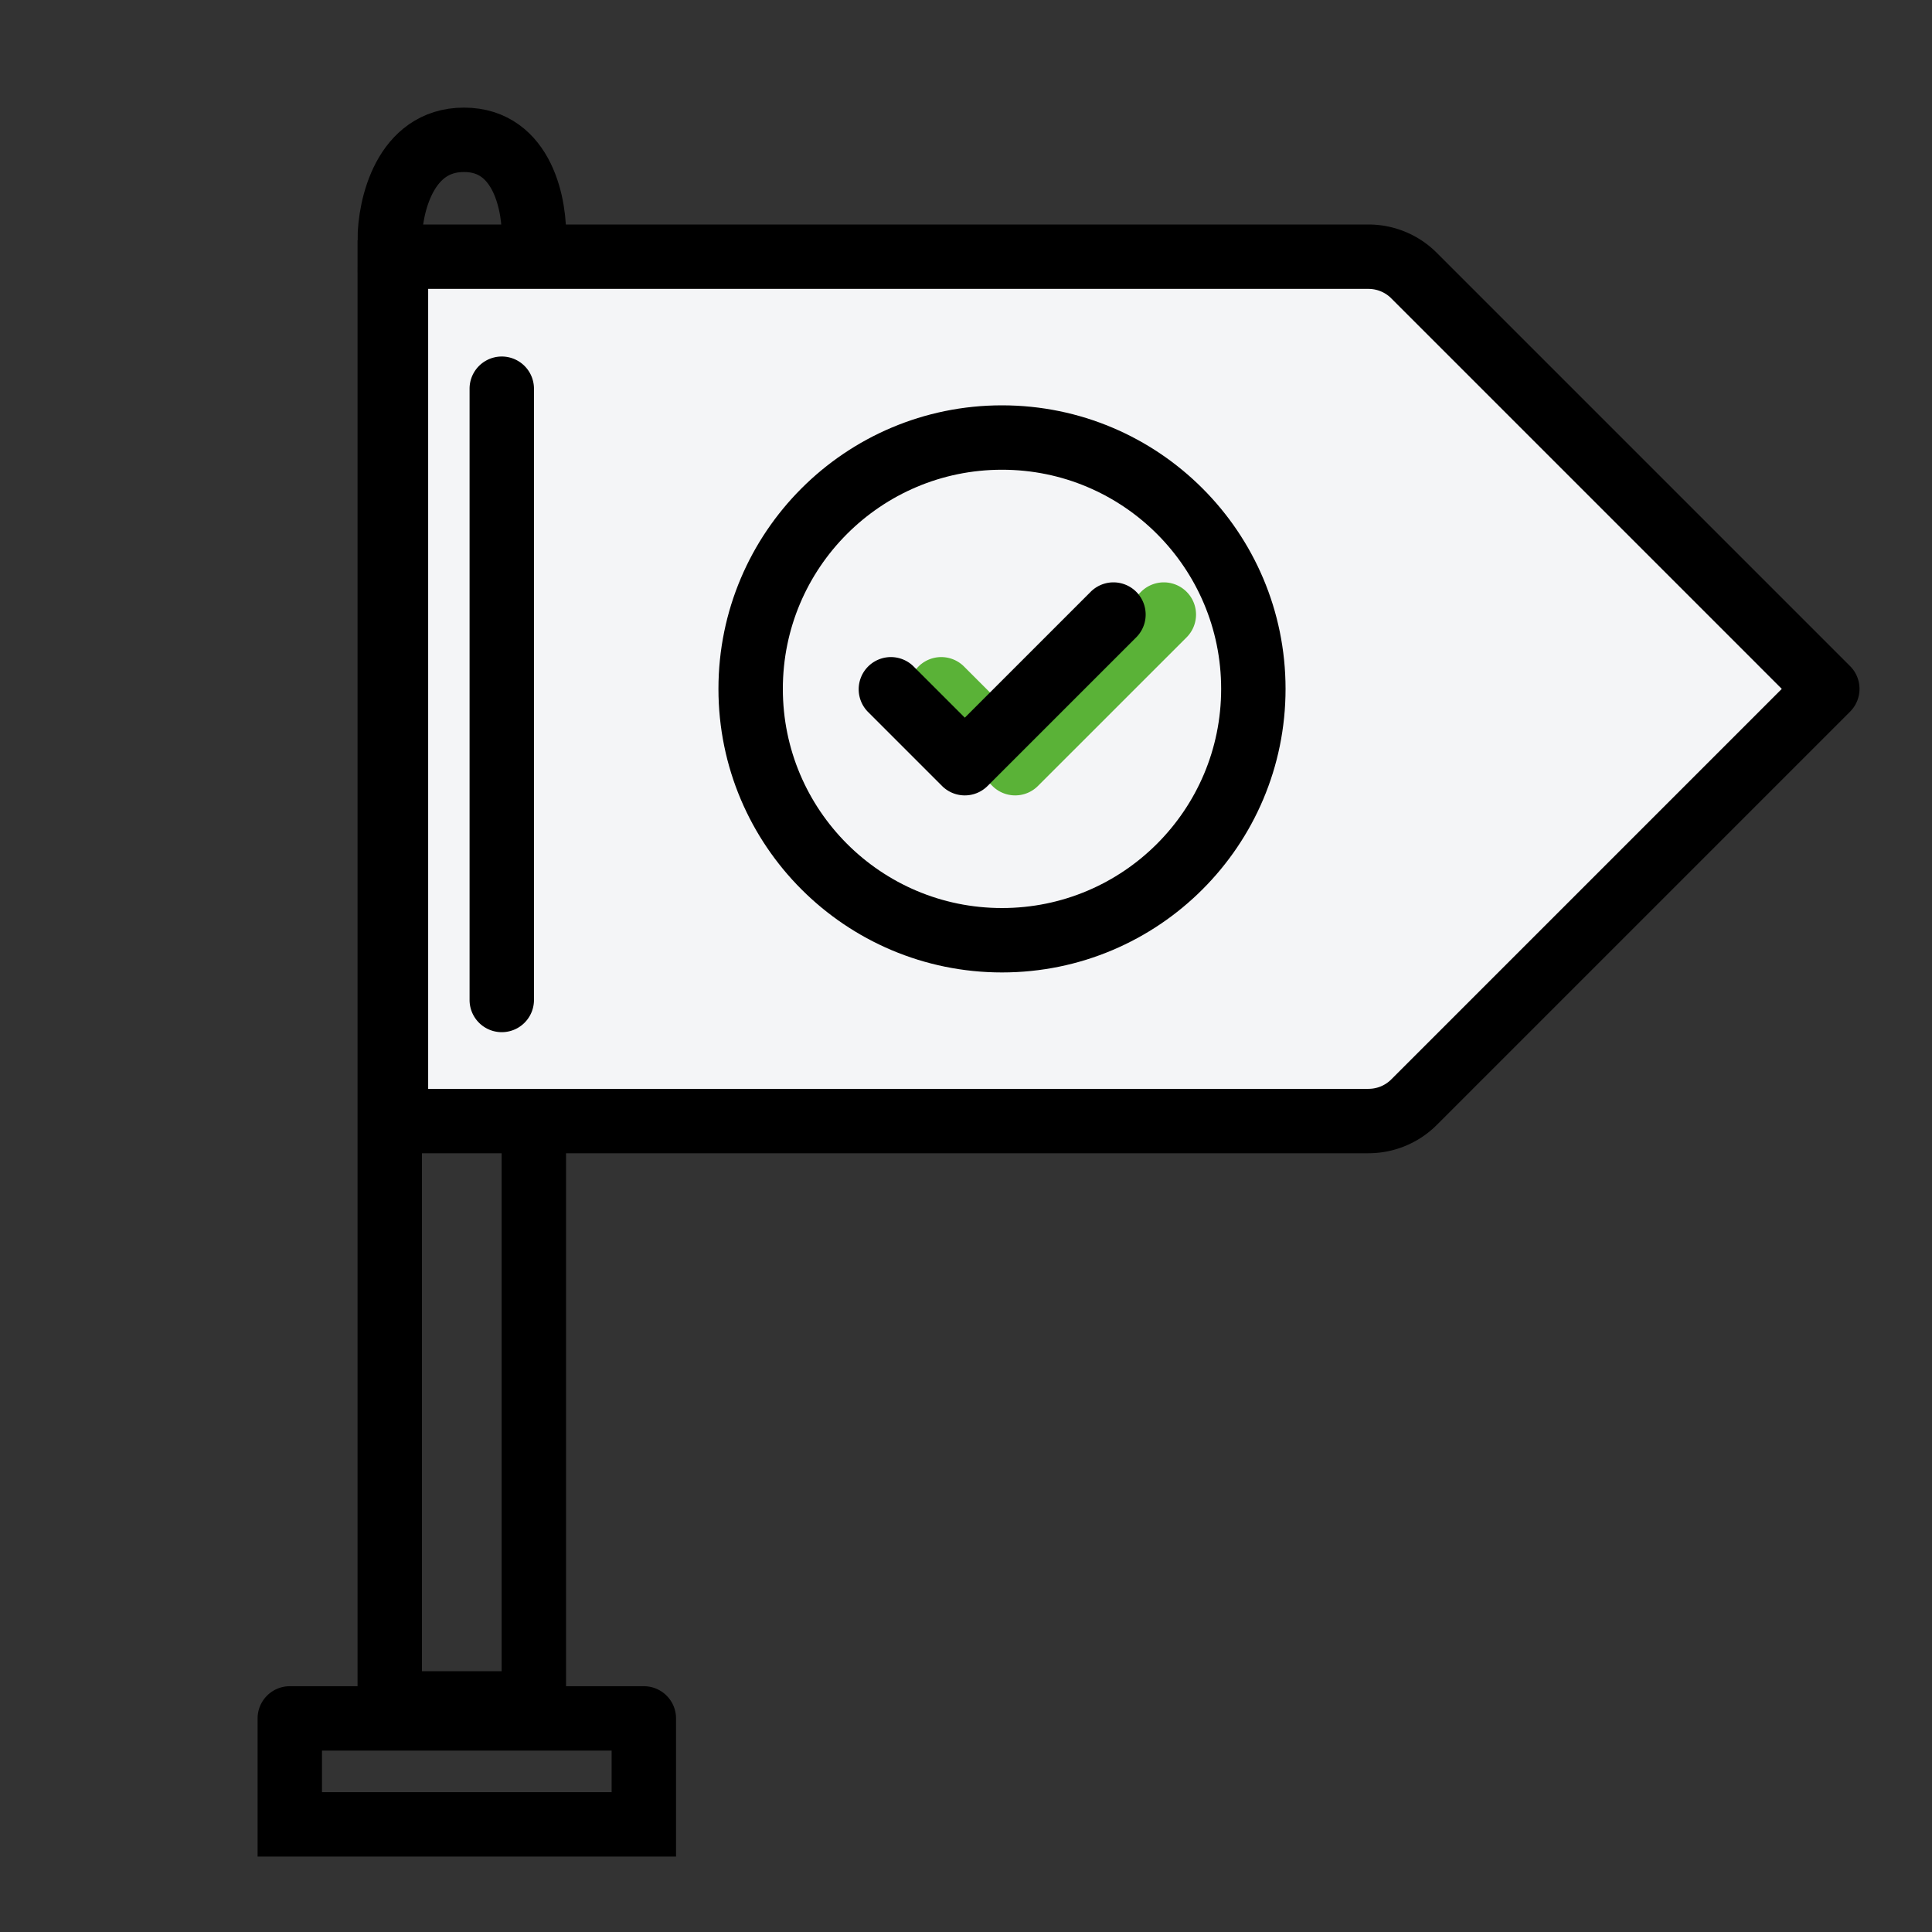
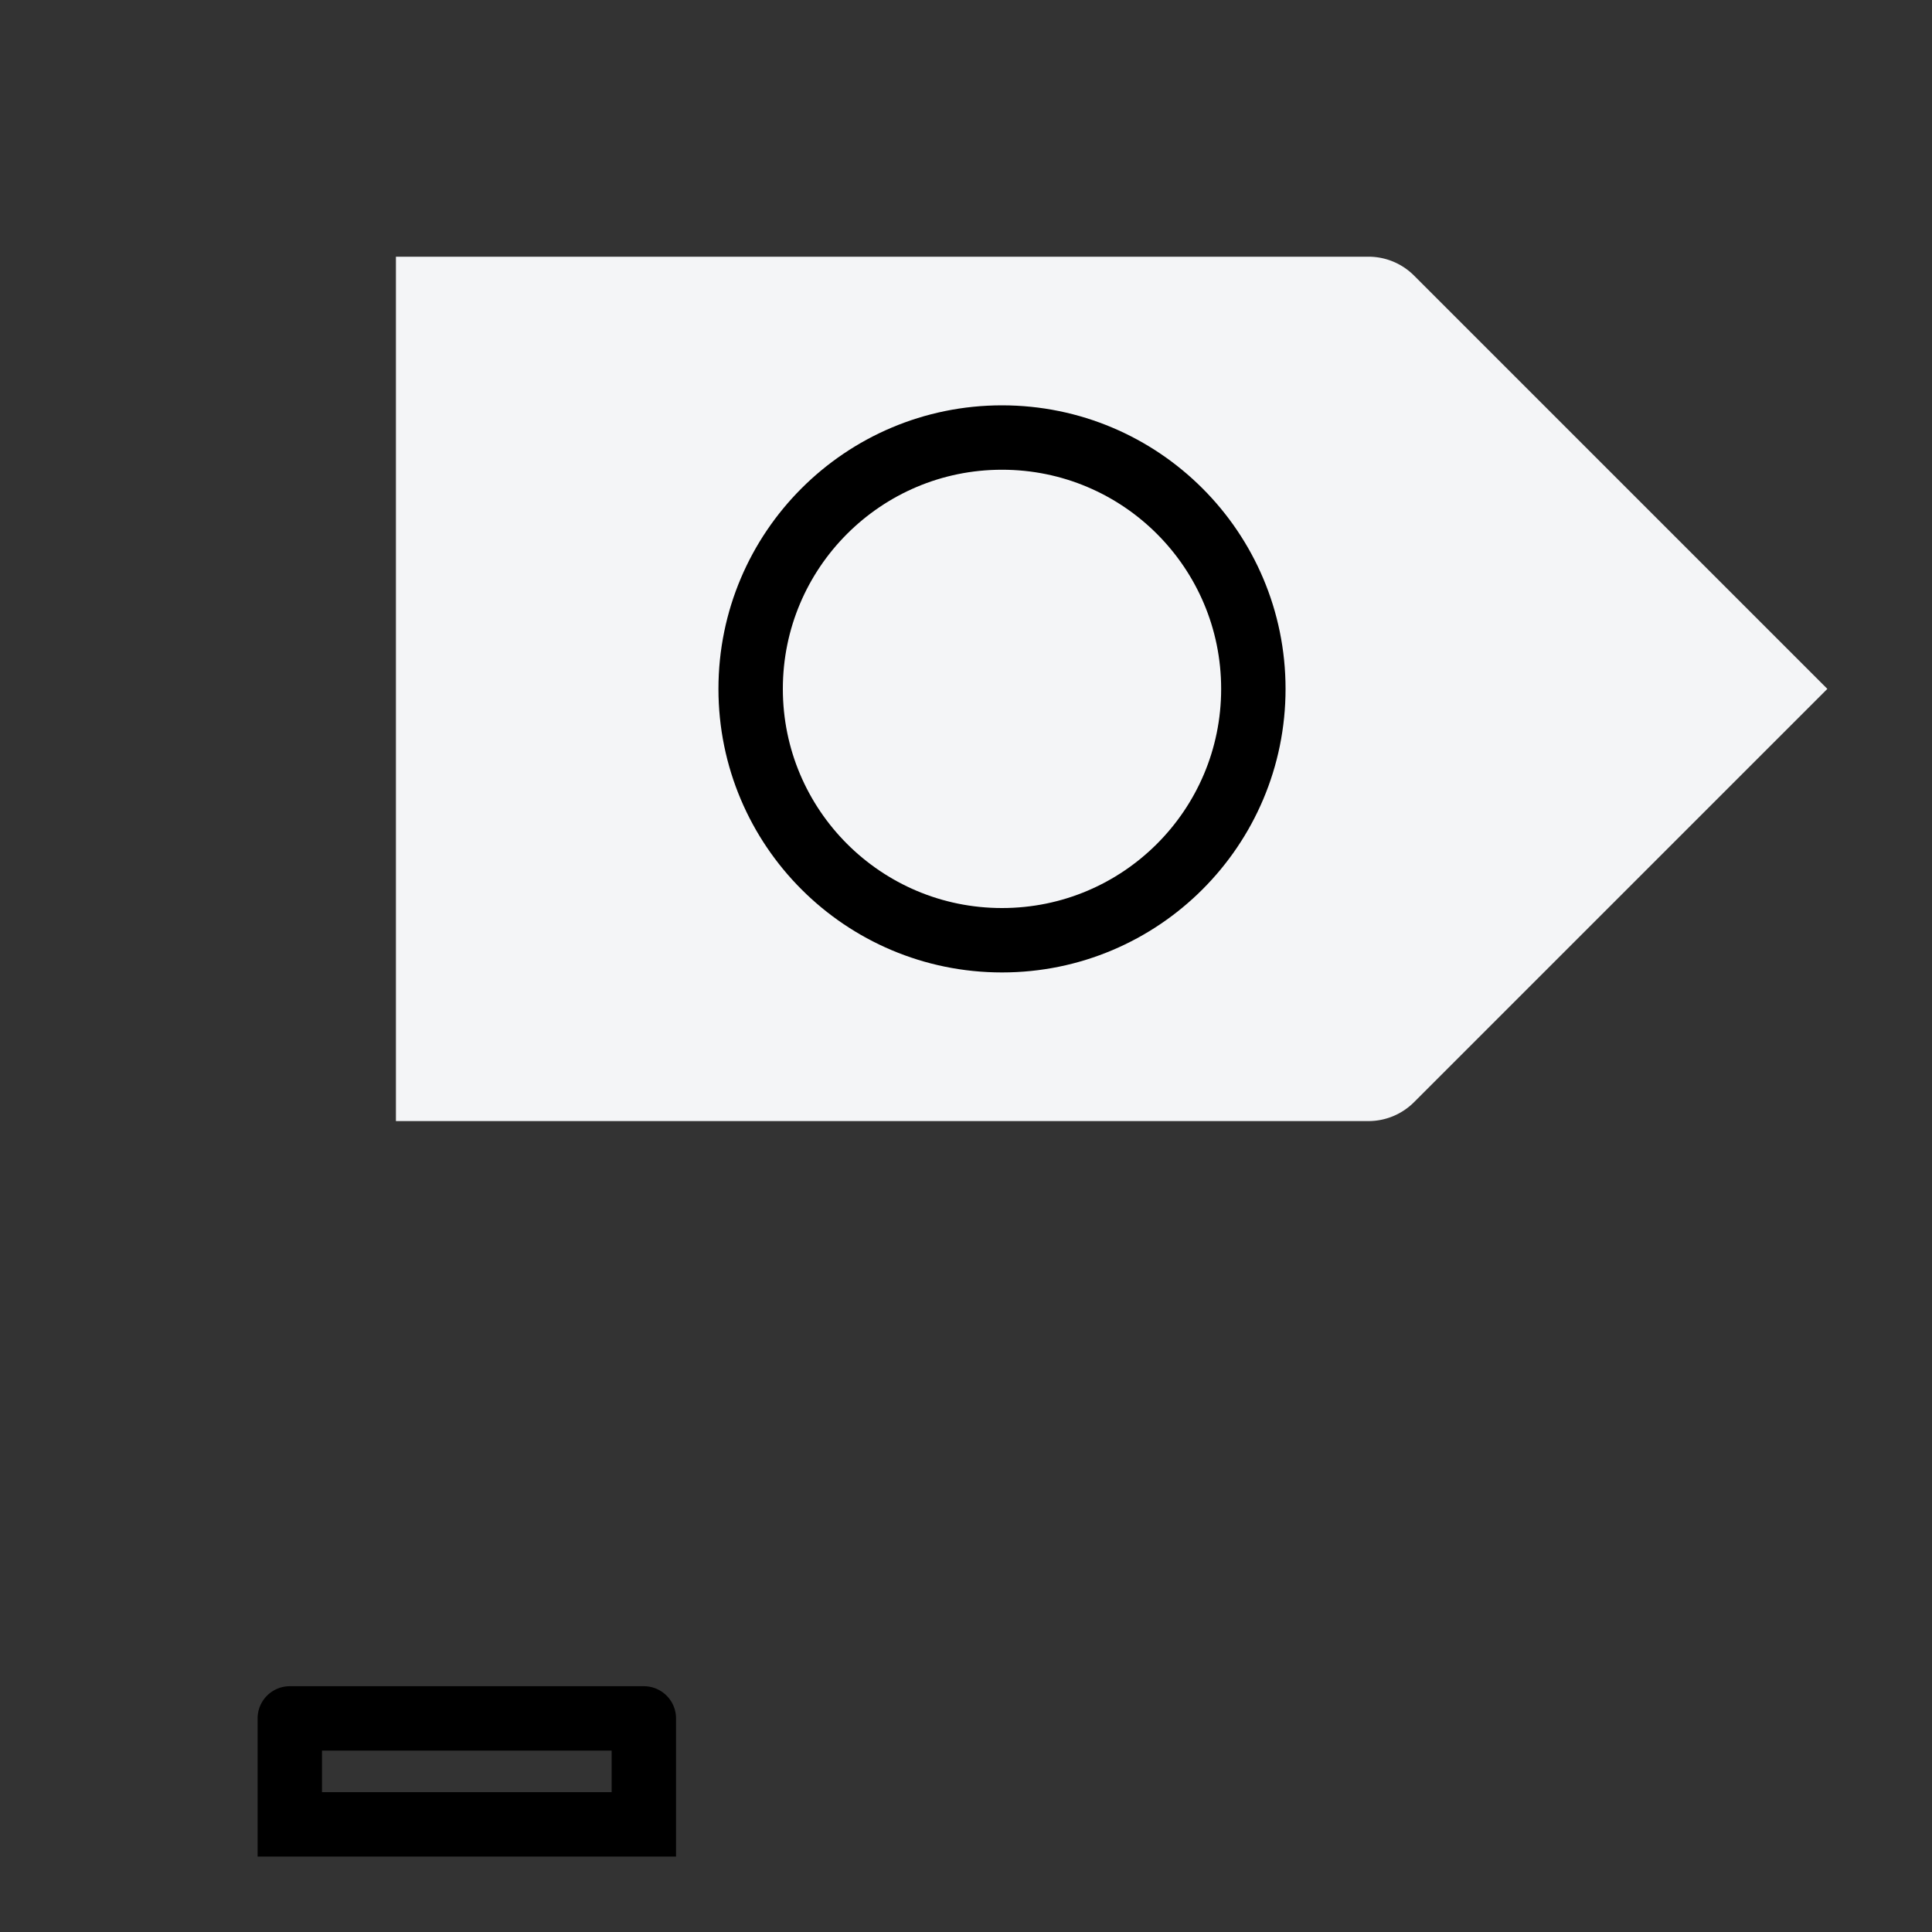
<svg xmlns="http://www.w3.org/2000/svg" width="60" height="60" viewBox="0 0 60 60" fill="none">
  <rect x="0" y="0" width="60" height="60" fill="#333333" stroke="none" />
-   <path d="M12.104 7.462V52.9h4.475V7.462c.045-1.04-.325-3.12-2.17-3.12s-2.306 2.08-2.306 3.12z" stroke="#000" stroke-width="2" />
  <path d="M9 56.657H8v1h1v-1zm0-3.29v-1a1 1 0 00-1 1h1zm10.995 0h1a1 1 0 00-1-1v1zm0 3.29v1h1v-1h-1zm-9.995 0v-3.29H8v3.29h2zm-1-2.29h10.995v-2H9v2zm9.995-1v3.29h2v-3.29h-2zm1 2.29H9v2h10.995v-2z" fill="#000" />
  <path d="M42.499 34.816H12.296V7.972H42.5a2 2 0 011.414.586L56.75 21.394 43.913 34.23a2 2 0 01-1.414.586z" fill="#F4F5F7" />
-   <path d="M12.296 34.816h-1v1h1v-1zm31.617-.586l.707.707-.707-.707zm12.836-12.836l.707.707a1 1 0 000-1.414l-.707.707zM43.913 8.558l-.707.707.707-.707zm-31.617-.586v-1h-1v1h1zm0 27.844H42.5v-2H12.296v2zm32.324-.879l12.836-12.836-1.414-1.414-12.836 12.836 1.414 1.414zm12.836-14.25L44.62 7.851l-1.414 1.414 12.836 12.836 1.414-1.414zM42.5 6.972H12.296v2H42.5v-2zm-31.203 1v26.844h2V7.972h-2zm33.324-.12a3 3 0 00-2.121-.88v2a1 1 0 01.707.293l1.414-1.414zM42.5 35.815a3 3 0 002.121-.879l-1.414-1.414a1 1 0 01-.707.293v2z" fill="#000" />
  <circle cx="31.118" cy="21.394" r="7.806" stroke="#000" stroke-width="2" />
-   <path d="M29.926 20.687a1 1 0 00-1.414 1.414l1.414-1.414zm1.601 3.015l-.707.707a1 1 0 001.414 0l-.707-.707zm5.324-3.909a1 1 0 00-1.415-1.414l1.415 1.414zm-8.339 2.308l2.308 2.308 1.414-1.414-2.308-2.308-1.414 1.414zm3.722 2.308l4.617-4.616-1.415-1.414-4.616 4.616 1.414 1.414z" fill="#5AB237" />
-   <path d="M28.362 20.687a1 1 0 00-1.414 1.414l1.414-1.414zm1.601 3.015l-.707.707a1 1 0 001.414 0l-.707-.707zm5.324-3.909a1 1 0 00-1.415-1.414l1.415 1.414zm-8.339 2.308l2.308 2.308 1.414-1.414-2.308-2.308-1.414 1.414zm3.722 2.308l4.617-4.616-1.415-1.414-4.616 4.616 1.414 1.414zM16.583 12.072a1 1 0 00-2 0h2zm-2 18.983a1 1 0 102 0h-2zm0-18.983v18.983h2V12.072h-2z" fill="#000" />
</svg>